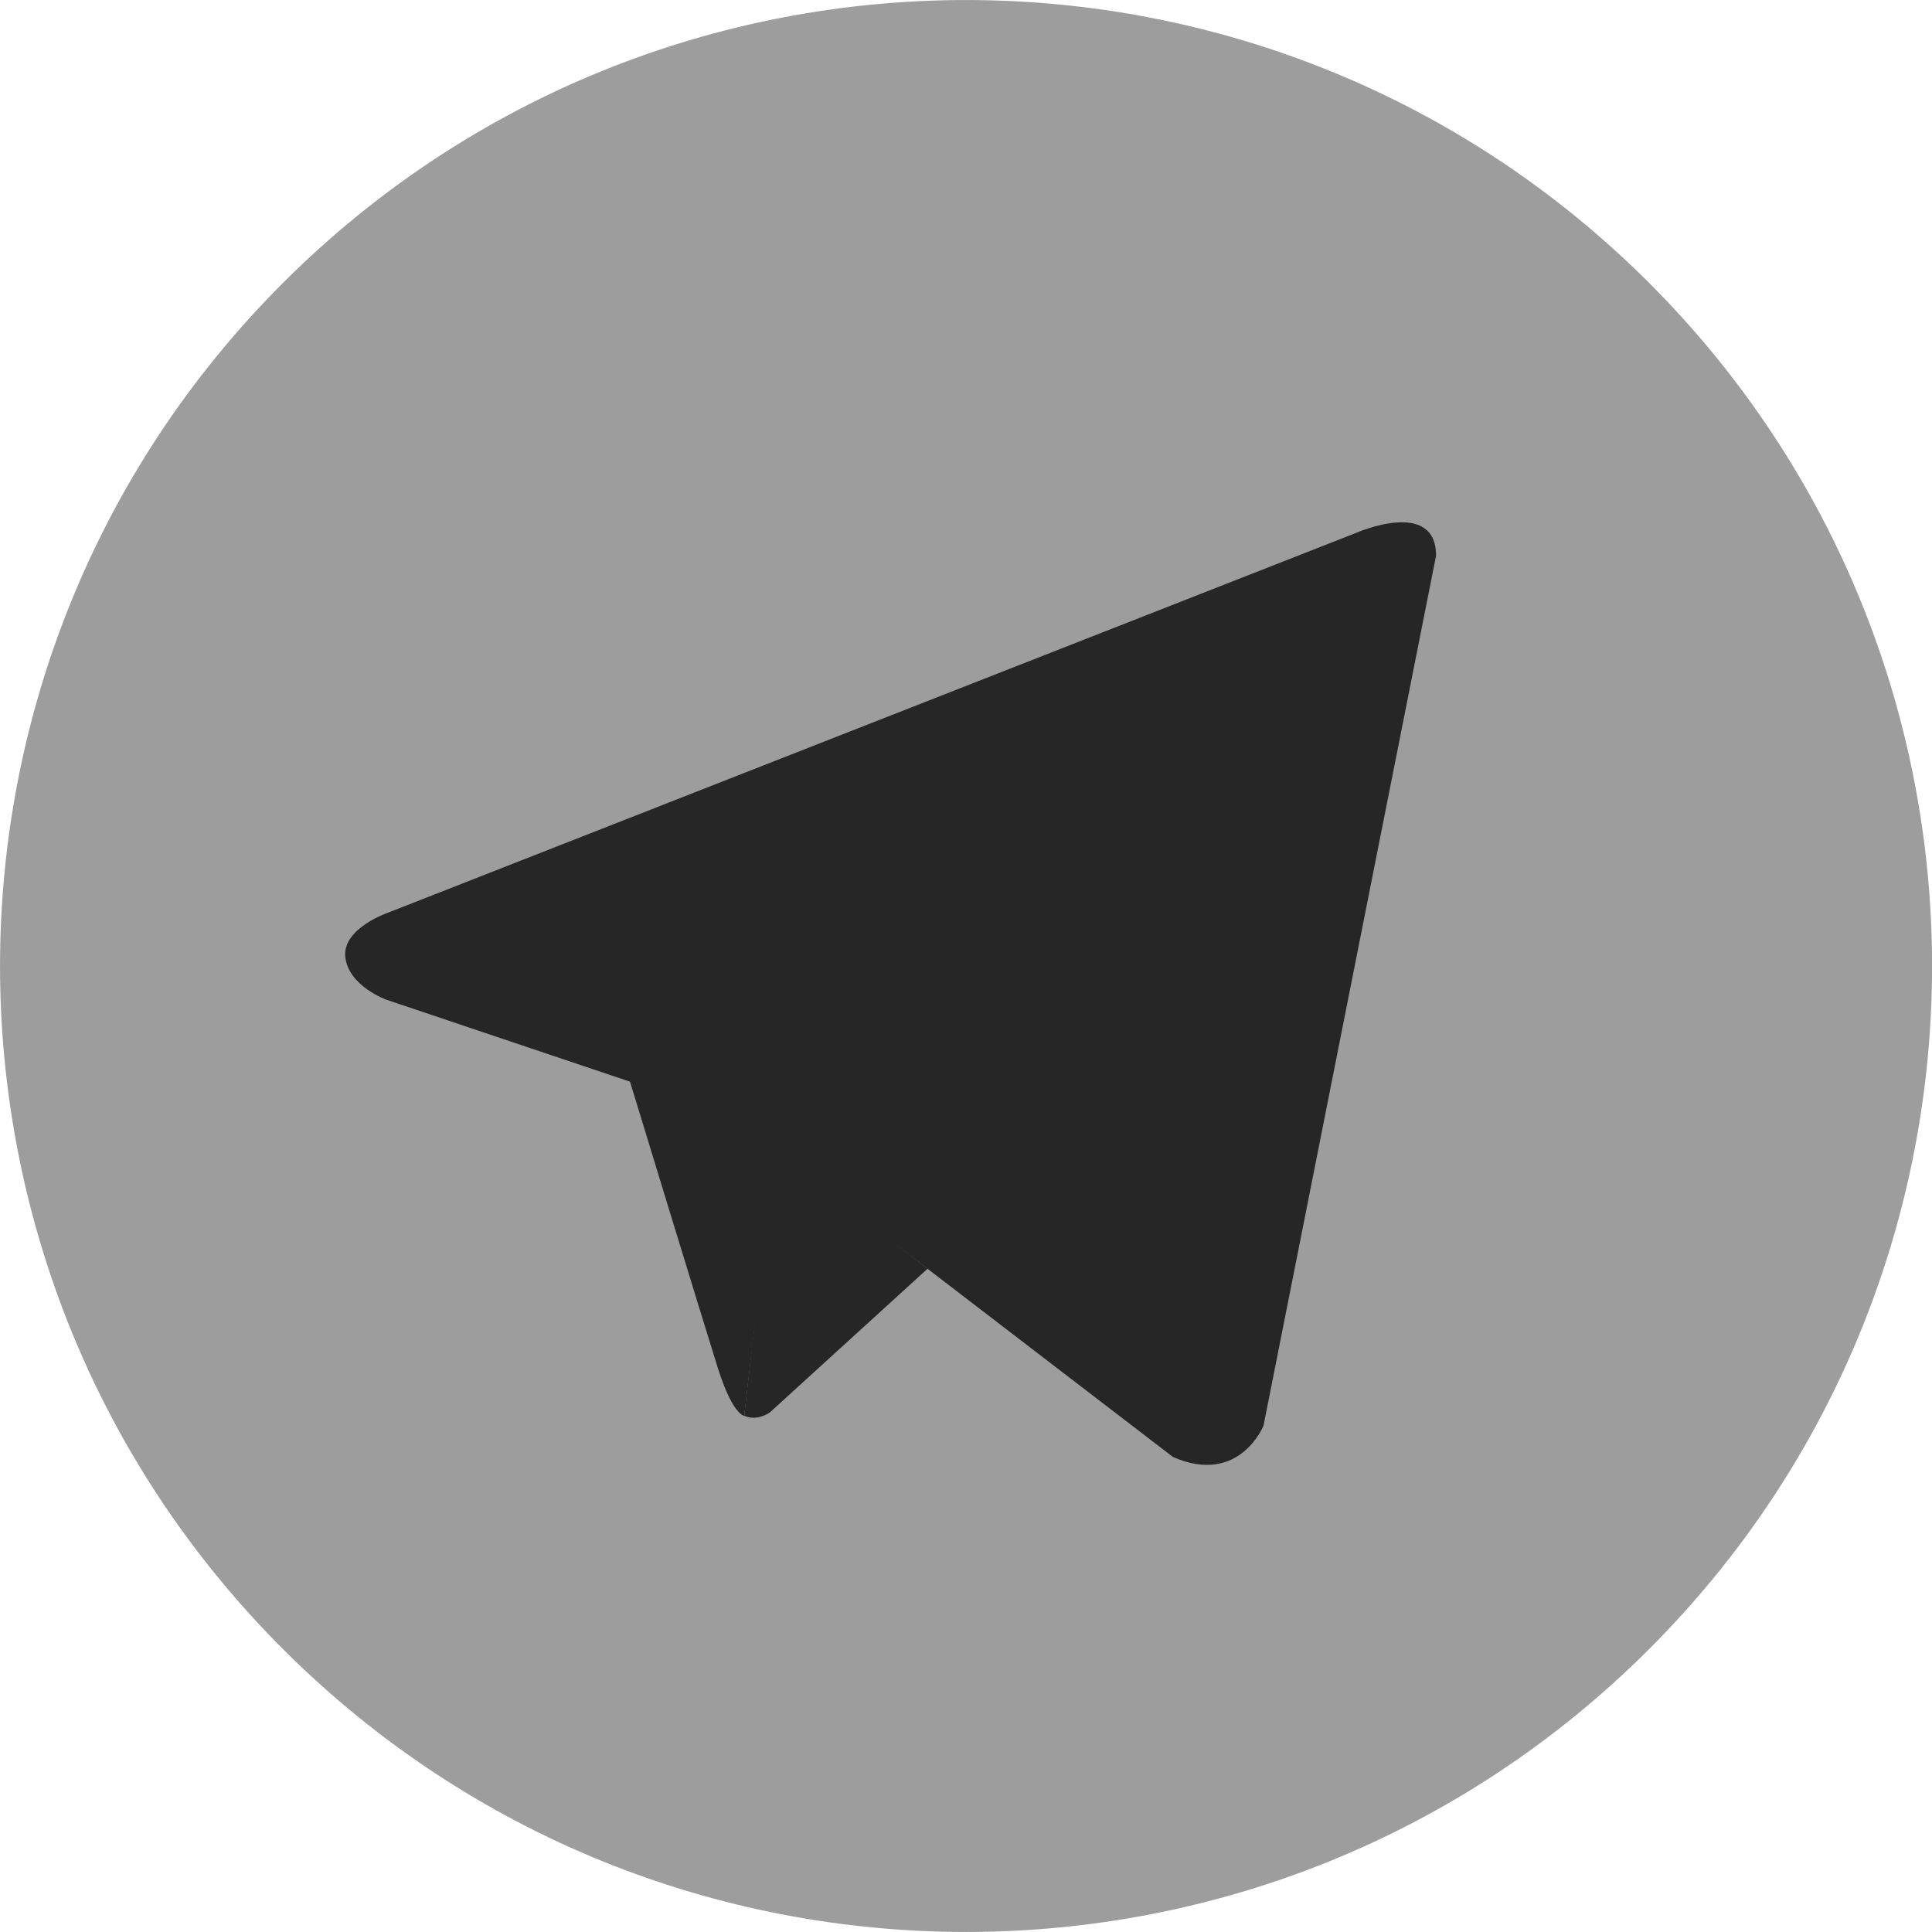
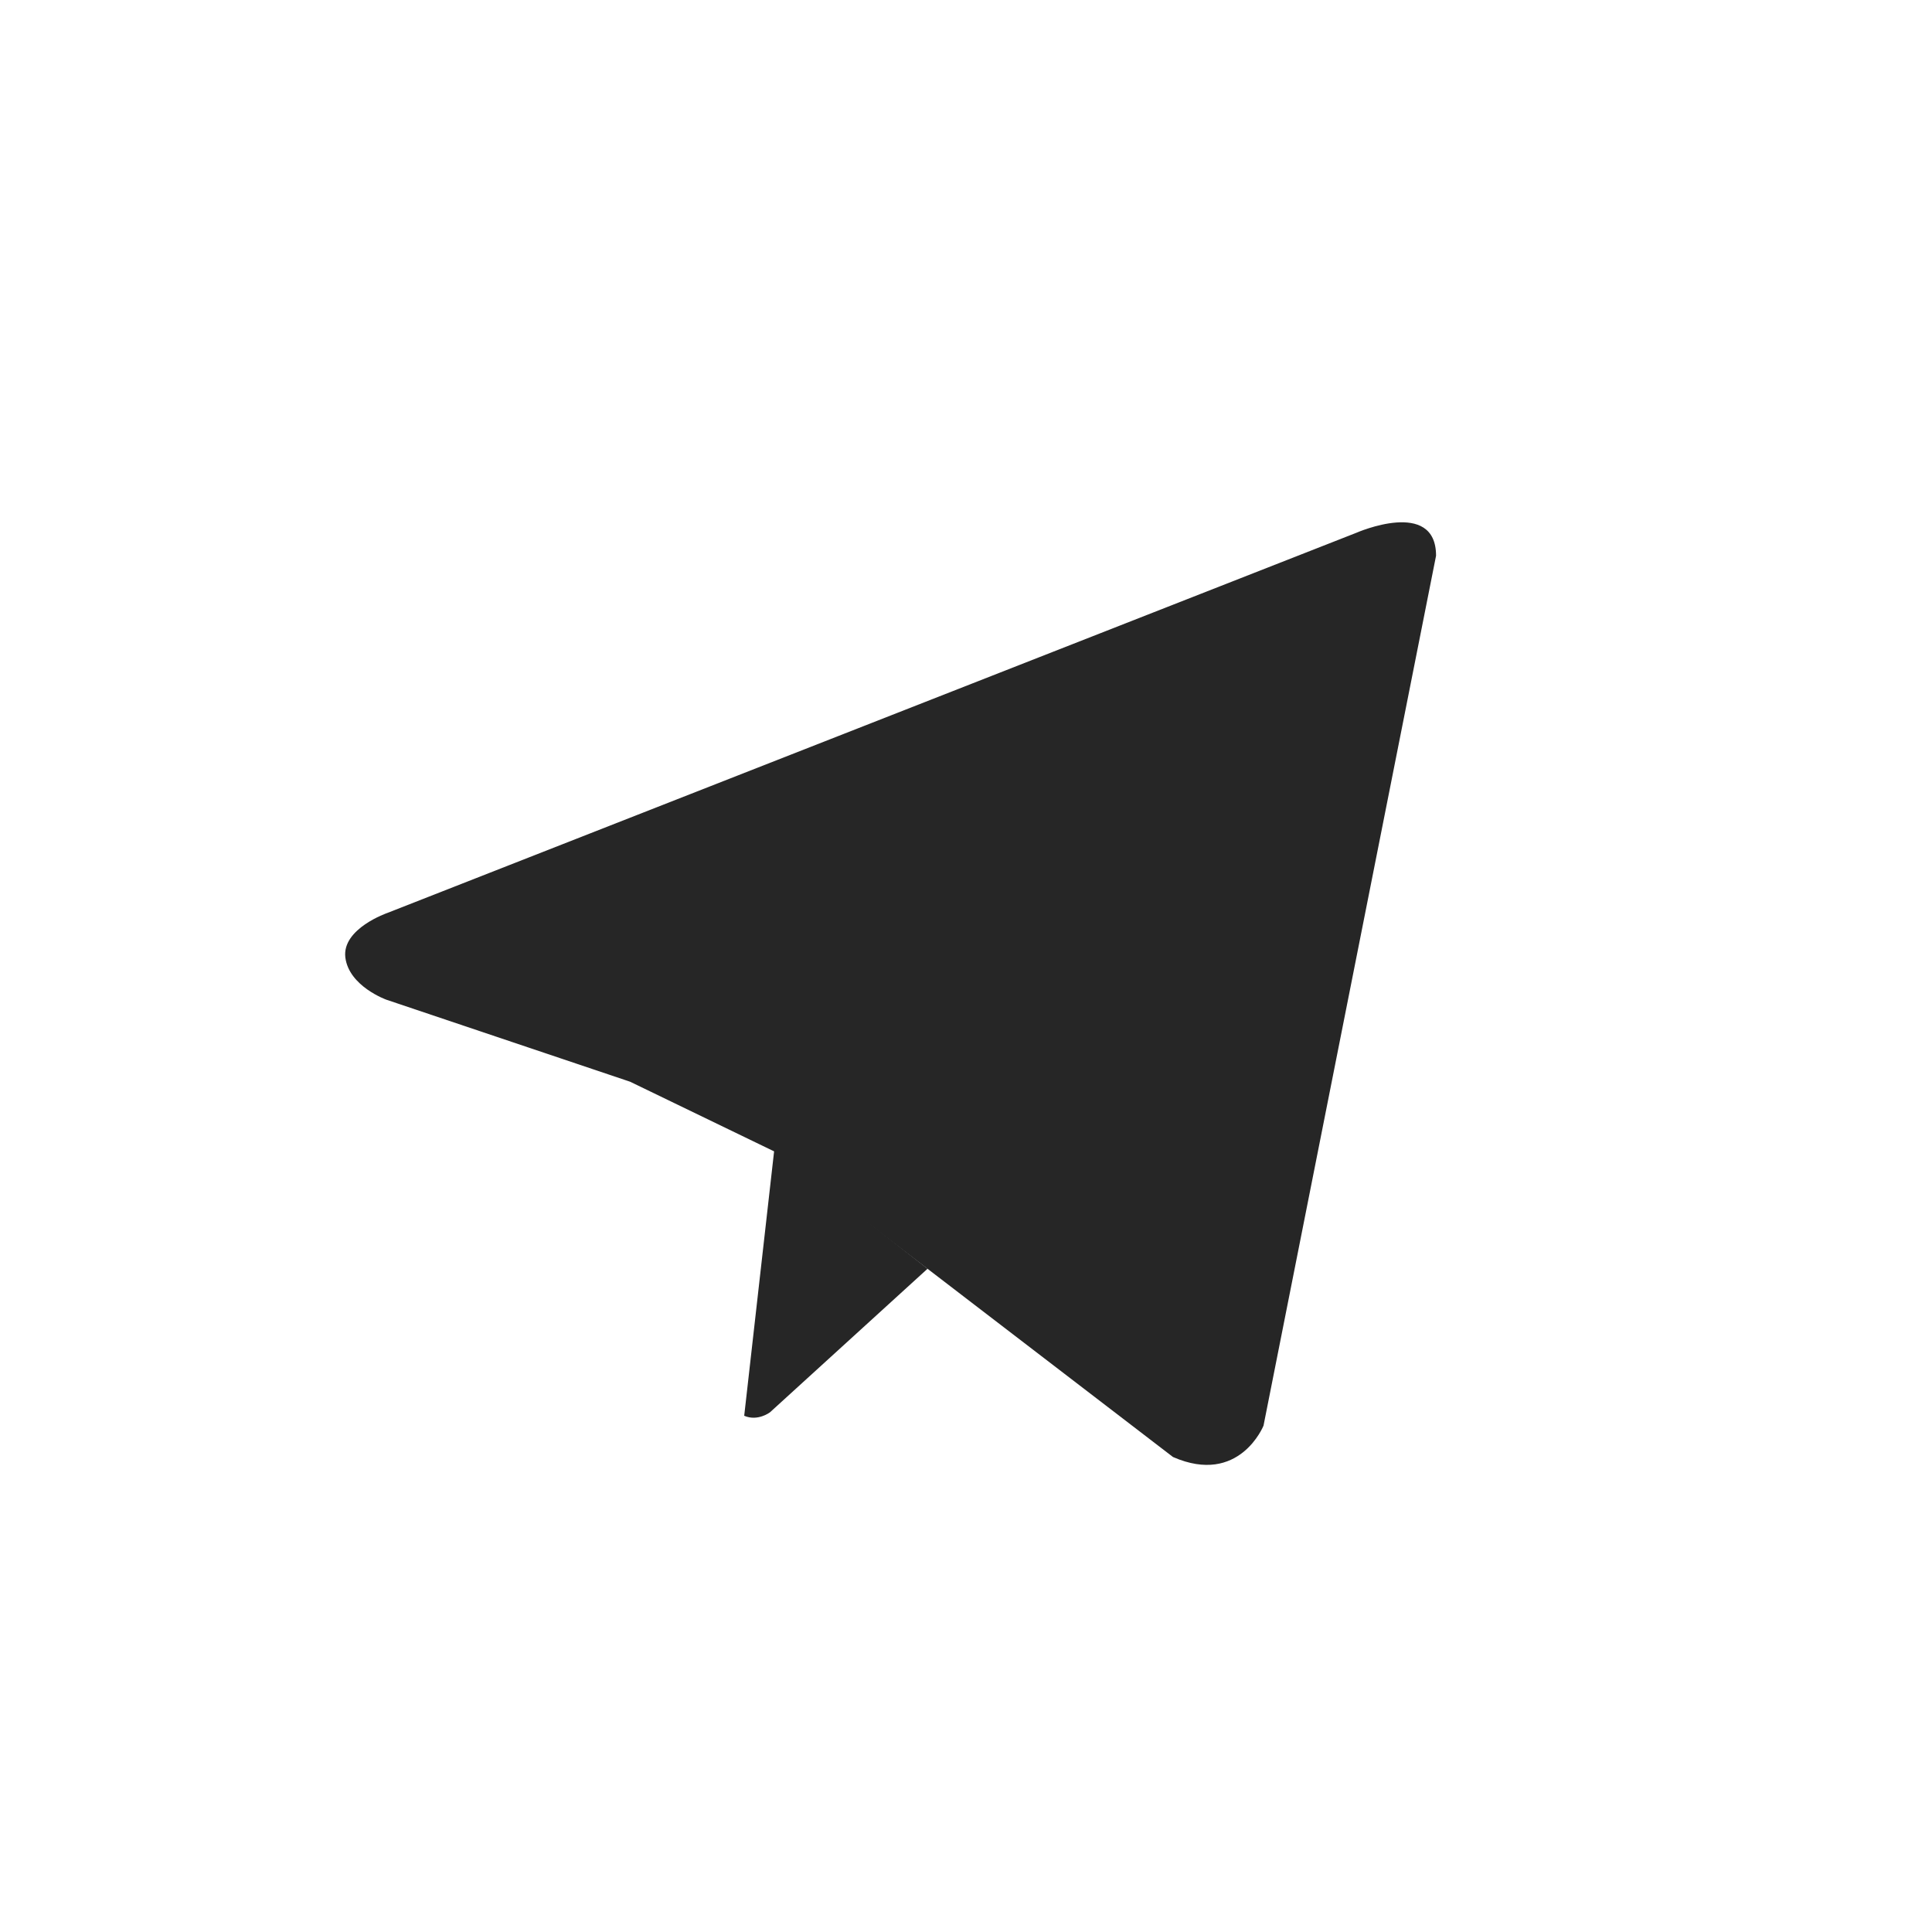
<svg xmlns="http://www.w3.org/2000/svg" width="20" height="20" viewBox="0 0 20 20" fill="none">
  <g clip-path="url(#clip0_7352_13806)">
-     <path d="M17.072 17.071C20.977 13.166 20.977 6.834 17.072 2.929C13.166 -0.976 6.835 -0.976 2.929 2.929C-0.976 6.834 -0.976 13.166 2.929 17.071C6.835 20.976 13.166 20.976 17.072 17.071Z" fill="#9D9D9D" />
    <path d="M14.866 5.753L13.08 14.758C13.08 14.758 12.83 15.383 12.143 15.083L8.022 11.923L6.523 11.198L4 10.349C4 10.349 3.613 10.211 3.575 9.912C3.538 9.612 4.012 9.45 4.012 9.45L14.042 5.515C14.042 5.515 14.866 5.153 14.866 5.753H14.866Z" fill="#262626" />
-     <path d="M7.704 14.657C7.704 14.657 7.584 14.645 7.434 14.171C7.284 13.696 6.522 11.198 6.522 11.198L12.58 7.351C12.58 7.351 12.93 7.139 12.918 7.351C12.918 7.351 12.98 7.389 12.793 7.564C12.605 7.739 8.034 11.848 8.034 11.848" fill="#262626" />
    <path d="M9.602 13.134L7.971 14.62C7.971 14.62 7.844 14.717 7.704 14.656L8.016 11.896" fill="#262626" />
  </g>
  <defs>
    <clipPath id="clip0_7352_13806">
      <rect width="20" height="20" fill="white" />
    </clipPath>
  </defs>
</svg>